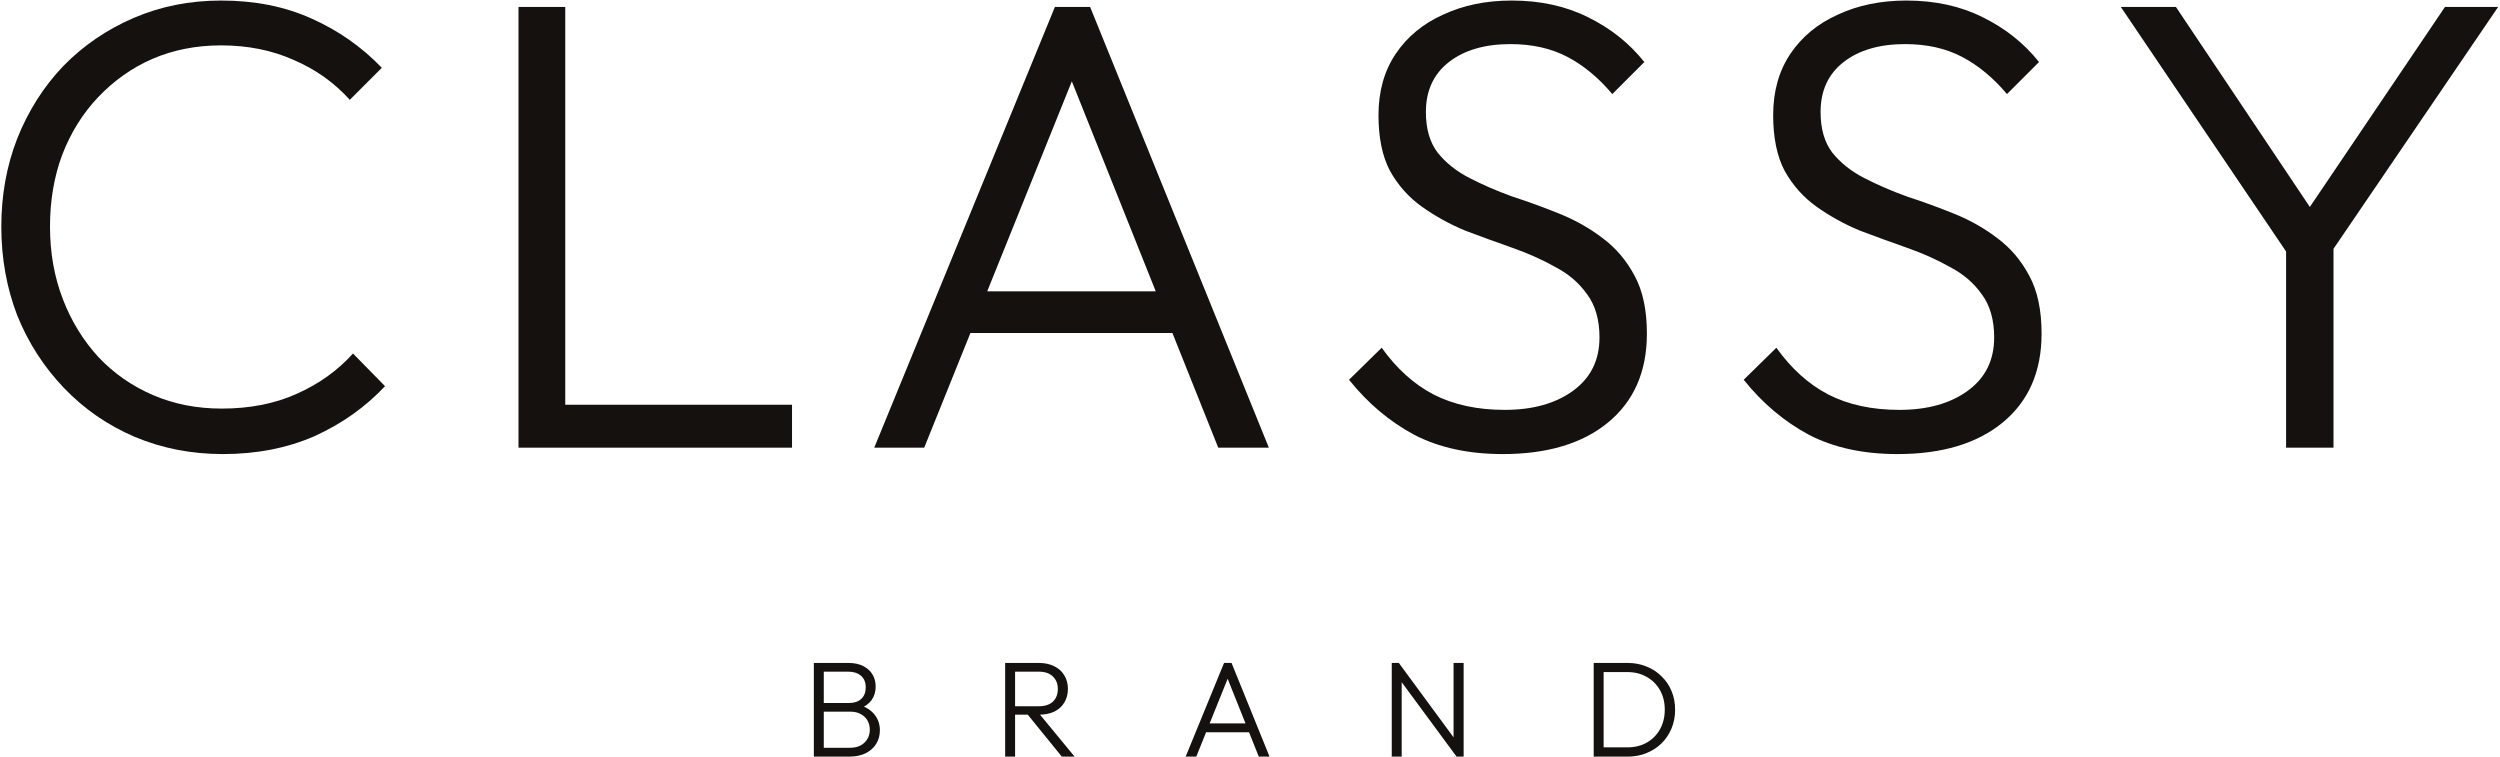
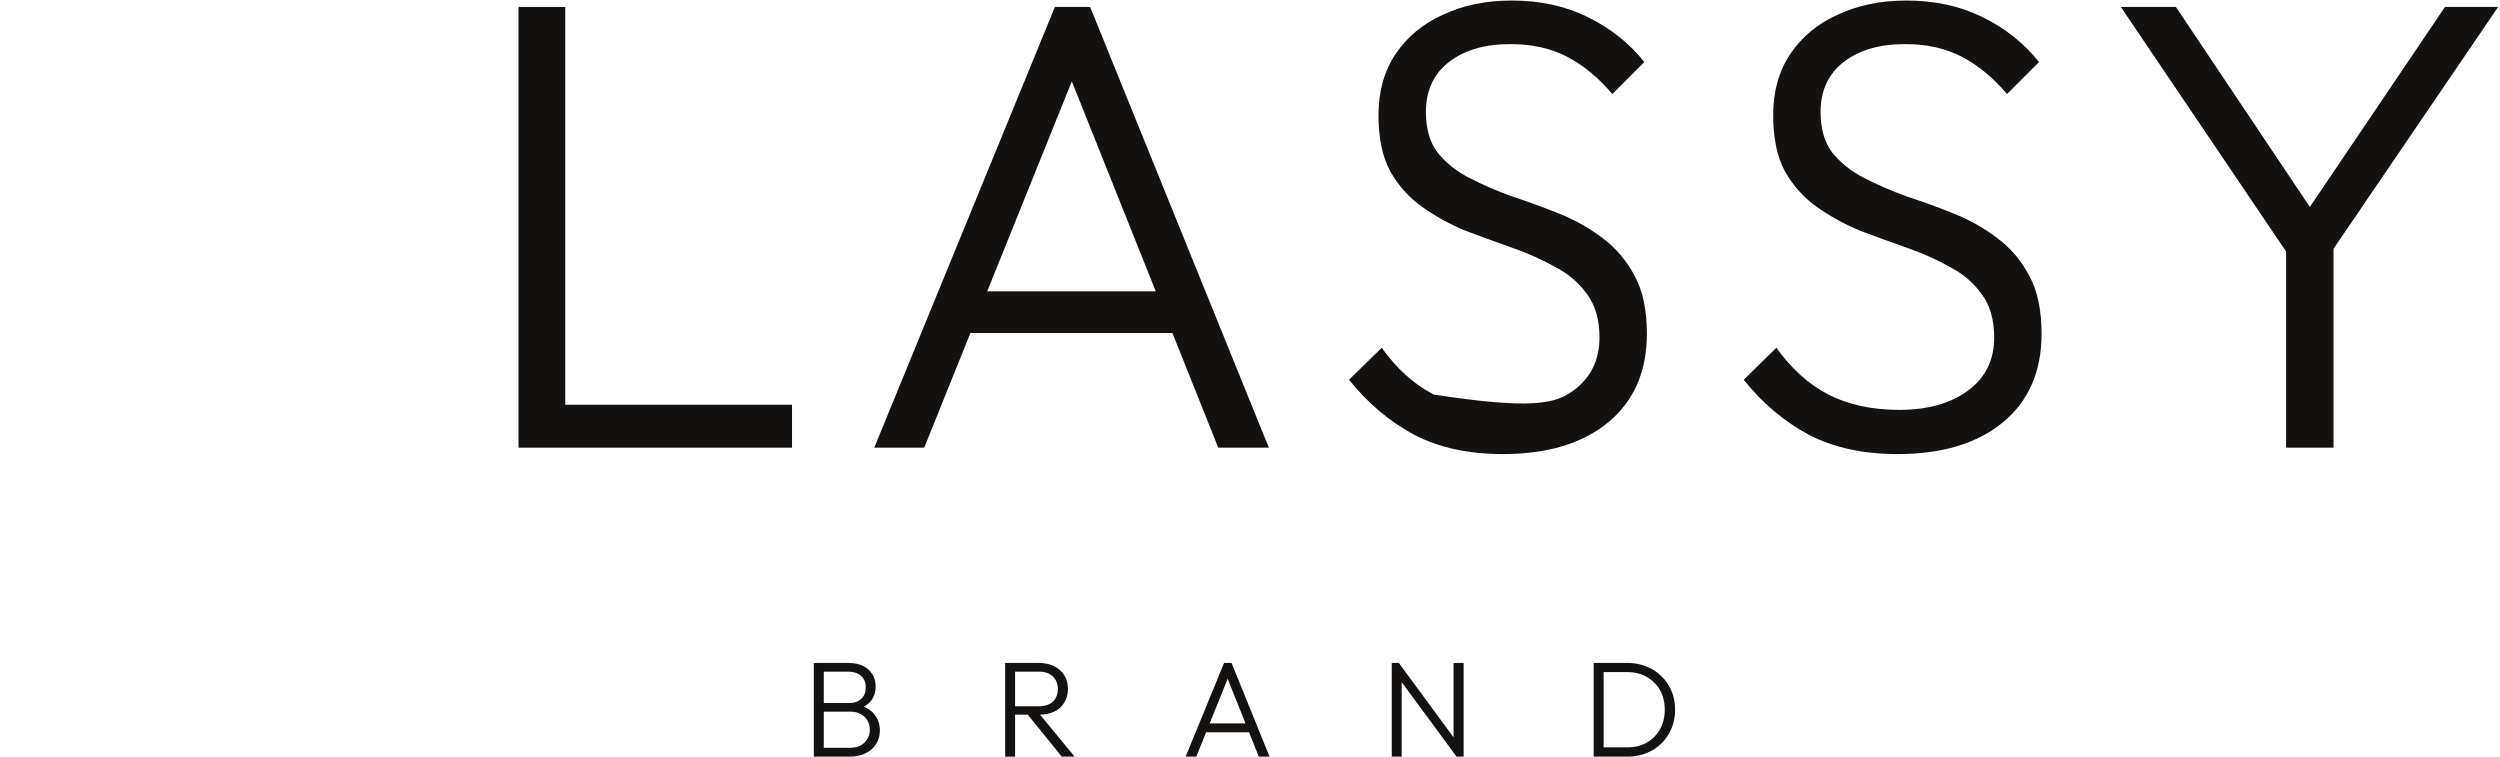
<svg xmlns="http://www.w3.org/2000/svg" width="793" height="240" viewBox="0 0 793 240" fill="none">
  <path d="M507.463 240V237.063H516.187C518.52 237.063 520.578 236.559 522.364 235.551C524.149 234.515 525.545 233.104 526.553 231.319C527.561 229.505 528.065 227.432 528.065 225.099C528.065 222.767 527.561 220.708 526.553 218.923C525.545 217.138 524.149 215.742 522.364 214.734C520.578 213.697 518.52 213.179 516.187 213.179H507.549V210.285H516.274C518.433 210.285 520.42 210.66 522.234 211.408C524.077 212.128 525.675 213.165 527.028 214.518C528.41 215.842 529.476 217.412 530.224 219.226C530.973 221.011 531.347 222.983 531.347 225.143C531.347 227.245 530.973 229.202 530.224 231.016C529.476 232.83 528.425 234.414 527.071 235.767C525.718 237.092 524.12 238.128 522.277 238.877C520.463 239.626 518.491 240 516.36 240H507.463ZM505.52 240V210.285H508.672V240H505.52Z" fill="#15110E" />
  <path d="M441.464 240V210.285H443.71L444.617 214.043V240H441.464ZM462.022 240L443.235 214.518L443.71 210.285L462.454 235.767L462.022 240ZM462.022 240L461.072 236.415V210.285H464.268V240H462.022Z" fill="#15110E" />
  <path d="M376.091 240L388.27 210.285H390.646L402.696 240H399.284L388.789 213.74H390.041L379.46 240H376.091ZM381.662 232.269V229.462H397.211V232.269H381.662Z" fill="#15110E" />
  <path d="M320.864 226.697V224.02H329.502C331.46 224.02 332.957 223.53 333.994 222.551C335.03 221.543 335.549 220.205 335.549 218.535C335.549 216.922 335.03 215.612 333.994 214.604C332.957 213.568 331.46 213.049 329.502 213.049H320.864V210.285H329.502C331.431 210.285 333.087 210.645 334.469 211.365C335.851 212.056 336.902 213.021 337.622 214.259C338.37 215.497 338.745 216.908 338.745 218.491C338.745 220.133 338.37 221.572 337.622 222.81C336.902 224.048 335.851 225.013 334.469 225.704C333.087 226.366 331.431 226.697 329.502 226.697H320.864ZM318.834 240V210.285H321.987V240H318.834ZM336.801 240L325.658 226.266L328.724 225.272L340.861 240H336.801Z" fill="#15110E" />
  <path d="M260.182 240V237.193H269.598C271.556 237.193 273.096 236.646 274.219 235.551C275.342 234.457 275.903 233.09 275.903 231.448C275.903 230.383 275.659 229.418 275.169 228.555C274.68 227.691 273.974 227.014 273.053 226.525C272.16 226.006 271.095 225.747 269.857 225.747H260.182V222.983H269.382C270.994 222.983 272.261 222.551 273.182 221.687C274.133 220.824 274.608 219.6 274.608 218.016C274.608 216.433 274.104 215.209 273.096 214.345C272.088 213.481 270.735 213.049 269.036 213.049H260.182V210.285H269.123C270.965 210.285 272.535 210.616 273.83 211.279C275.126 211.941 276.105 212.833 276.767 213.956C277.429 215.079 277.761 216.346 277.761 217.757C277.761 219.427 277.329 220.867 276.465 222.076C275.601 223.257 274.334 224.164 272.664 224.797L272.967 223.761C274.896 224.365 276.393 225.359 277.458 226.741C278.552 228.123 279.099 229.764 279.099 231.664C279.099 233.248 278.711 234.673 277.933 235.94C277.185 237.178 276.076 238.172 274.608 238.92C273.168 239.64 271.426 240 269.382 240H260.182ZM258.152 240V210.285H261.305V240H258.152Z" fill="#15110E" />
  <path d="M728.197 84.293L672.726 2.204H690.2L736.325 71.086H729.01L775.541 2.204H792.406L736.528 84.293H728.197ZM725.149 142V73.524H740.185V142H725.149Z" fill="#15110E" />
  <path d="M601.869 144.032C591.032 144.032 581.685 142 573.828 137.936C565.971 133.737 559.063 127.912 553.103 120.462L563.465 110.302C568.206 116.94 573.693 121.884 579.924 125.135C586.291 128.386 593.809 130.012 602.478 130.012C611.419 130.012 618.666 127.98 624.22 123.916C629.774 119.852 632.551 114.23 632.551 107.051C632.551 101.497 631.264 96.959 628.69 93.437C626.116 89.78 622.73 86.867 618.53 84.7C614.466 82.397 609.929 80.365 604.916 78.604C599.904 76.843 594.892 75.014 589.88 73.118C585.004 71.086 580.466 68.58 576.266 65.6C572.067 62.62 568.681 58.827 566.107 54.221C563.669 49.615 562.449 43.723 562.449 36.543C562.449 28.958 564.278 22.455 567.936 17.037C571.593 11.618 576.605 7.487 582.972 4.642C589.338 1.662 596.586 0.172 604.713 0.172C613.789 0.172 621.849 1.933 628.893 5.455C636.073 8.977 642.033 13.718 646.774 19.678L636.614 29.838C632.28 24.691 627.538 20.762 622.391 18.053C617.243 15.344 611.215 13.989 604.307 13.989C596.179 13.989 589.677 15.886 584.8 19.678C579.924 23.471 577.486 28.754 577.486 35.527C577.486 40.81 578.705 45.078 581.143 48.328C583.717 51.58 587.103 54.289 591.303 56.456C595.502 58.624 600.04 60.588 604.916 62.349C609.929 63.974 614.941 65.803 619.953 67.835C624.965 69.867 629.503 72.441 633.566 75.556C637.766 78.672 641.152 82.668 643.726 87.545C646.3 92.286 647.587 98.381 647.587 105.832C647.587 117.888 643.455 127.302 635.192 134.075C627.064 140.713 615.957 144.032 601.869 144.032Z" fill="#15110E" />
-   <path d="M476.676 144.032C465.839 144.032 456.492 142 448.636 137.936C440.779 133.737 433.87 127.912 427.91 120.462L438.273 110.302C443.014 116.94 448.5 121.884 454.731 125.135C461.098 128.386 468.616 130.012 477.286 130.012C486.226 130.012 493.473 127.98 499.027 123.916C504.581 119.852 507.358 114.23 507.358 107.051C507.358 101.497 506.071 96.959 503.498 93.437C500.924 89.78 497.537 86.867 493.338 84.7C489.274 82.397 484.736 80.365 479.724 78.604C474.712 76.843 469.7 75.014 464.688 73.118C459.811 71.086 455.273 68.58 451.074 65.6C446.875 62.62 443.488 58.827 440.914 54.221C438.476 49.615 437.257 43.723 437.257 36.543C437.257 28.958 439.086 22.455 442.743 17.037C446.401 11.618 451.413 7.487 457.779 4.642C464.146 1.662 471.393 0.172 479.521 0.172C488.597 0.172 496.657 1.933 503.701 5.455C510.88 8.977 516.84 13.718 521.582 19.678L511.422 29.838C507.087 24.691 502.346 20.762 497.199 18.053C492.051 15.344 486.023 13.989 479.115 13.989C470.987 13.989 464.485 15.886 459.608 19.678C454.731 23.471 452.293 28.754 452.293 35.527C452.293 40.81 453.512 45.078 455.951 48.328C458.524 51.58 461.911 54.289 466.11 56.456C470.31 58.624 474.847 60.588 479.724 62.349C484.736 63.974 489.748 65.803 494.76 67.835C499.772 69.867 504.31 72.441 508.374 75.556C512.573 78.672 515.96 82.668 518.534 87.545C521.108 92.286 522.394 98.381 522.394 105.832C522.394 117.888 518.263 127.302 510 134.075C501.872 140.713 490.764 144.032 476.676 144.032Z" fill="#15110E" />
+   <path d="M476.676 144.032C465.839 144.032 456.492 142 448.636 137.936C440.779 133.737 433.87 127.912 427.91 120.462L438.273 110.302C443.014 116.94 448.5 121.884 454.731 125.135C486.226 130.012 493.473 127.98 499.027 123.916C504.581 119.852 507.358 114.23 507.358 107.051C507.358 101.497 506.071 96.959 503.498 93.437C500.924 89.78 497.537 86.867 493.338 84.7C489.274 82.397 484.736 80.365 479.724 78.604C474.712 76.843 469.7 75.014 464.688 73.118C459.811 71.086 455.273 68.58 451.074 65.6C446.875 62.62 443.488 58.827 440.914 54.221C438.476 49.615 437.257 43.723 437.257 36.543C437.257 28.958 439.086 22.455 442.743 17.037C446.401 11.618 451.413 7.487 457.779 4.642C464.146 1.662 471.393 0.172 479.521 0.172C488.597 0.172 496.657 1.933 503.701 5.455C510.88 8.977 516.84 13.718 521.582 19.678L511.422 29.838C507.087 24.691 502.346 20.762 497.199 18.053C492.051 15.344 486.023 13.989 479.115 13.989C470.987 13.989 464.485 15.886 459.608 19.678C454.731 23.471 452.293 28.754 452.293 35.527C452.293 40.81 453.512 45.078 455.951 48.328C458.524 51.58 461.911 54.289 466.11 56.456C470.31 58.624 474.847 60.588 479.724 62.349C484.736 63.974 489.748 65.803 494.76 67.835C499.772 69.867 504.31 72.441 508.374 75.556C512.573 78.672 515.96 82.668 518.534 87.545C521.108 92.286 522.394 98.381 522.394 105.832C522.394 117.888 518.263 127.302 510 134.075C501.872 140.713 490.764 144.032 476.676 144.032Z" fill="#15110E" />
  <path d="M277.312 142L334.613 2.204H345.788L402.479 142H386.427L337.051 18.459H342.943L293.161 142H277.312ZM303.524 105.629V92.421H376.673V105.629H303.524Z" fill="#15110E" />
  <path d="M164.467 142V2.204H179.3V142H164.467ZM174.22 142V128.386H251.23V142H174.22Z" fill="#15110E" />
-   <path d="M70.722 144.032C60.698 144.032 51.351 142.203 42.682 138.546C34.148 134.888 26.698 129.741 20.331 123.103C13.964 116.466 9.02 108.812 5.498 100.142C2.111 91.338 0.418 81.923 0.418 71.899C0.418 61.875 2.111 52.528 5.498 43.858C9.02 35.053 13.896 27.4 20.128 20.898C26.494 14.396 33.945 9.316 42.479 5.658C51.013 2.001 60.224 0.172 70.113 0.172C80.814 0.172 90.364 2.069 98.763 5.861C107.297 9.654 114.747 14.87 121.114 21.507L110.954 31.667C106.078 26.248 100.185 22.049 93.277 19.069C86.368 15.953 78.647 14.396 70.113 14.396C62.256 14.396 55.009 15.818 48.371 18.663C41.869 21.507 36.112 25.571 31.1 30.854C26.223 36.002 22.43 42.097 19.721 49.141C17.147 56.05 15.861 63.636 15.861 71.899C15.861 80.162 17.215 87.816 19.924 94.859C22.634 101.903 26.427 108.067 31.303 113.35C36.18 118.497 41.937 122.494 48.574 125.338C55.212 128.183 62.459 129.605 70.316 129.605C79.256 129.605 87.181 128.047 94.089 124.932C101.133 121.816 107.094 117.549 111.97 112.131L122.13 122.494C115.899 129.131 108.448 134.414 99.779 138.343C91.109 142.135 81.424 144.032 70.722 144.032Z" fill="#15110E" />
</svg>